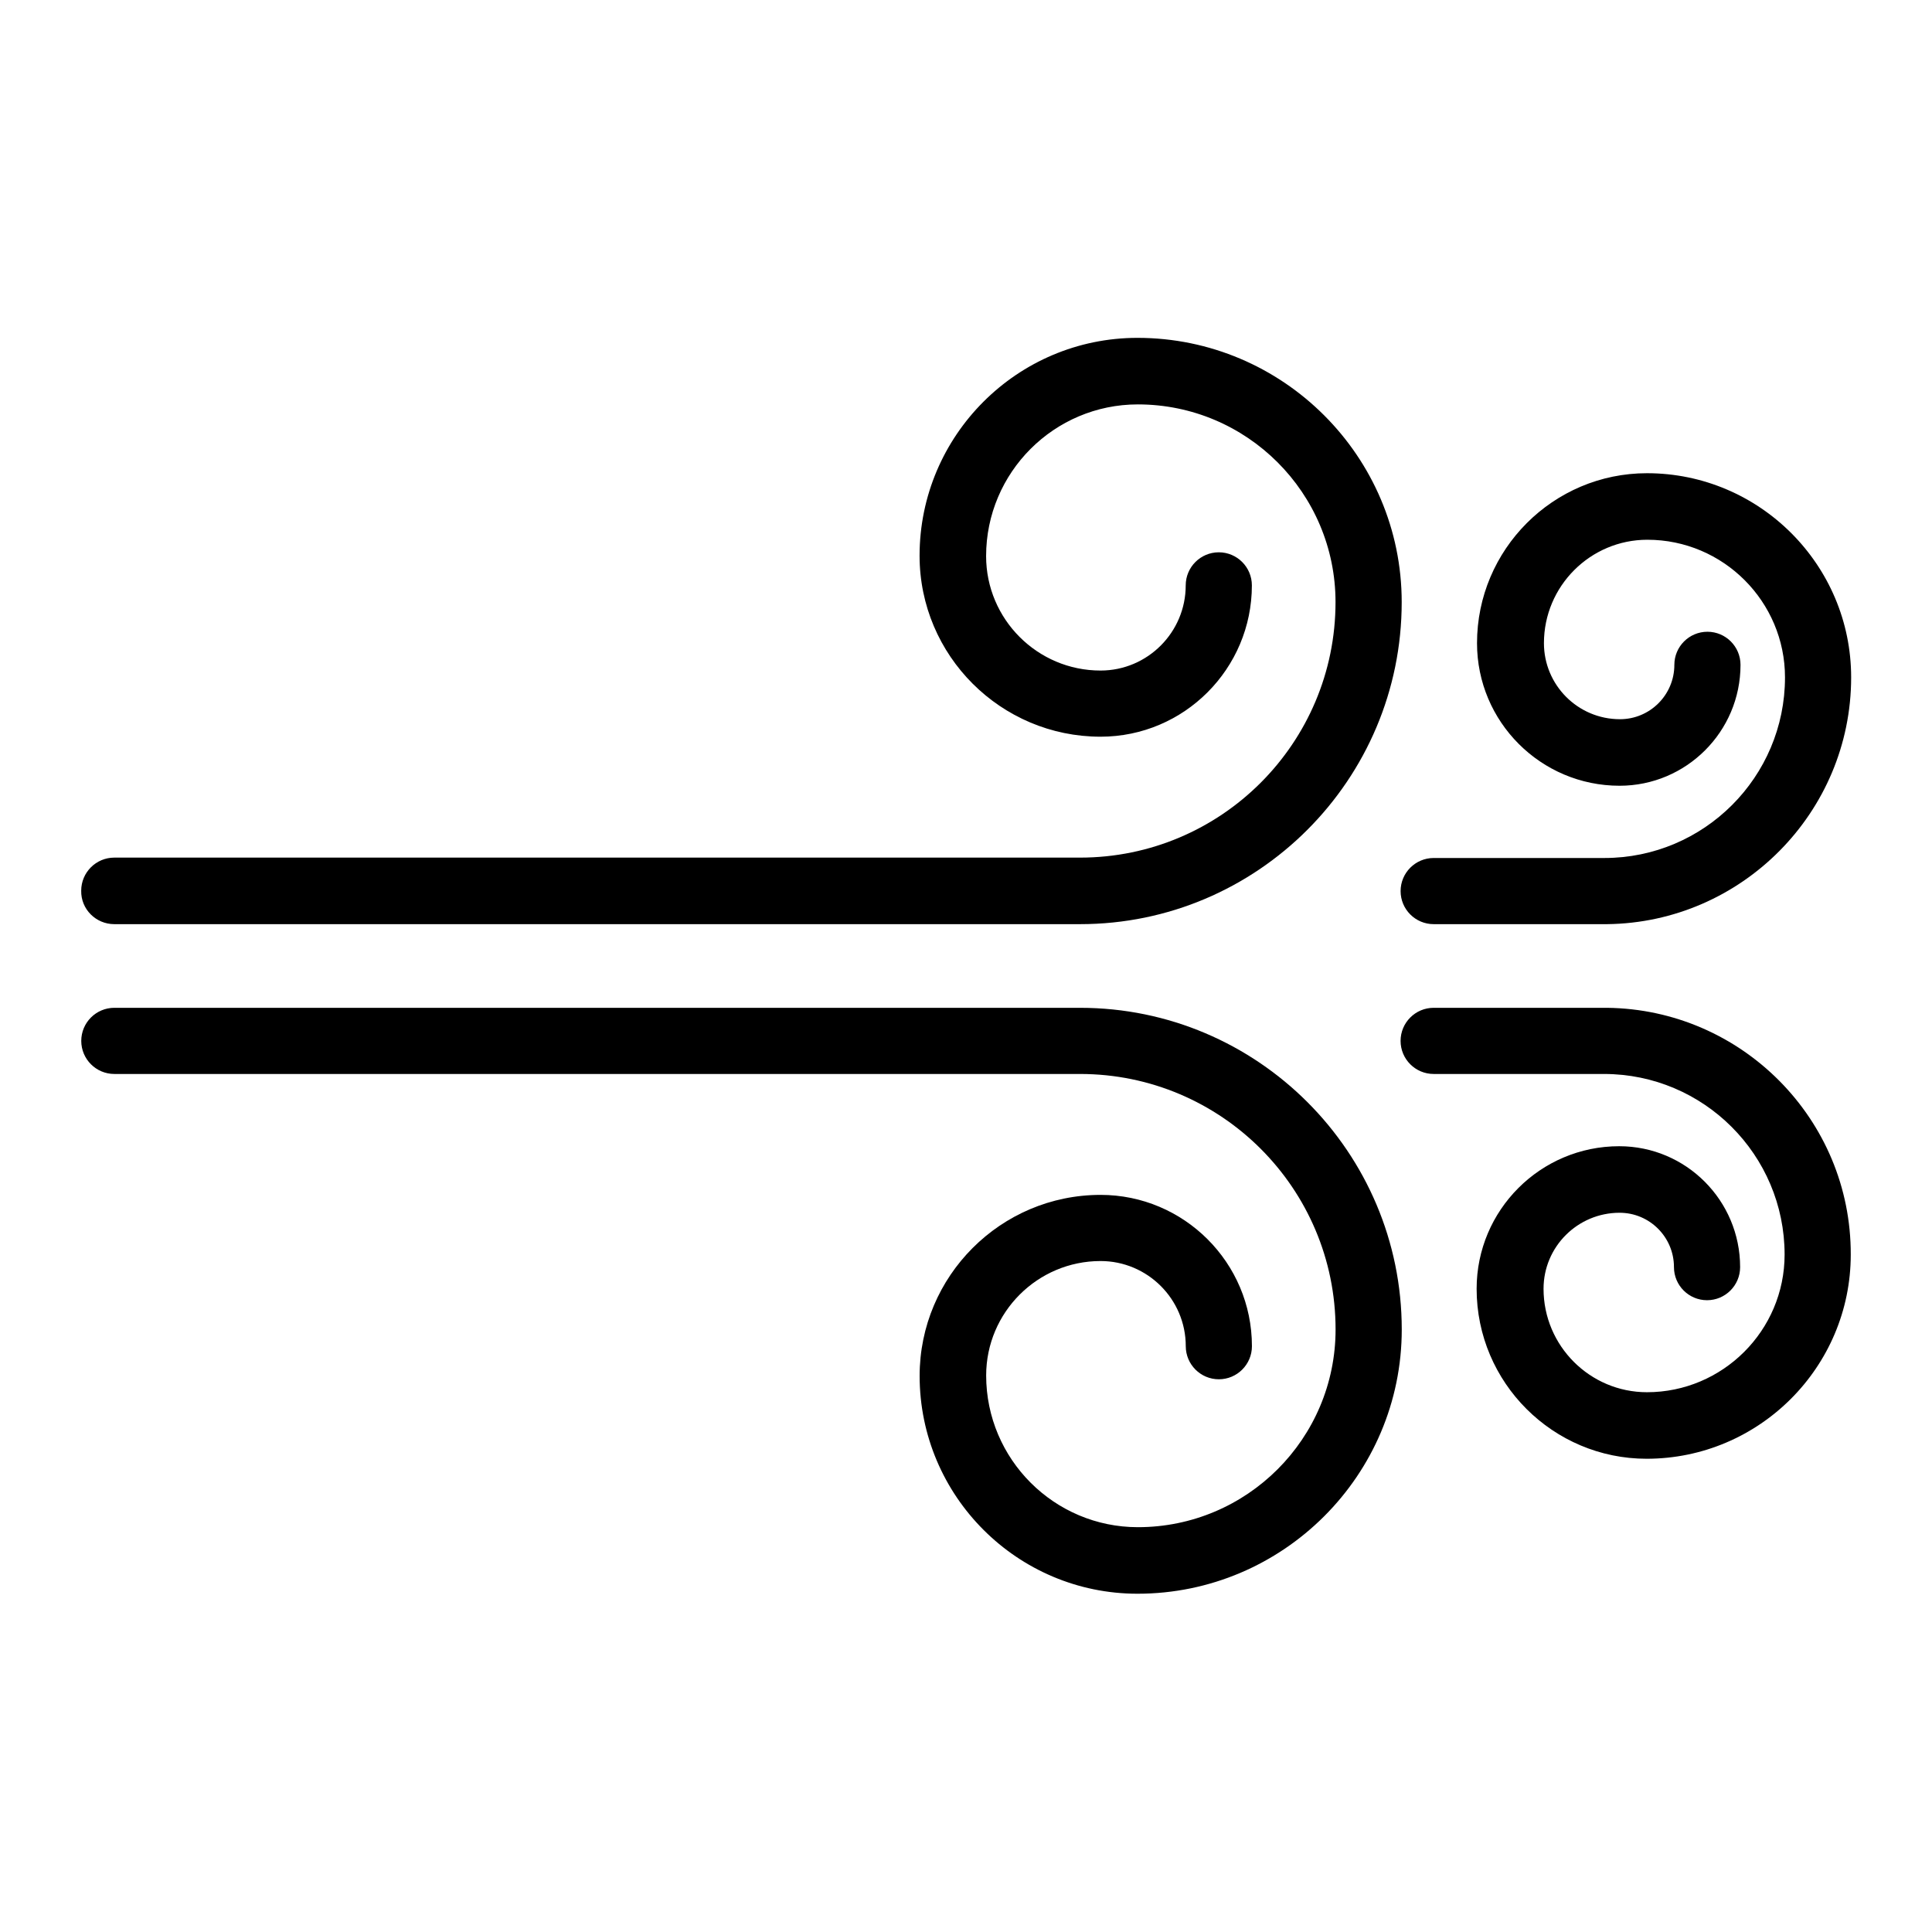
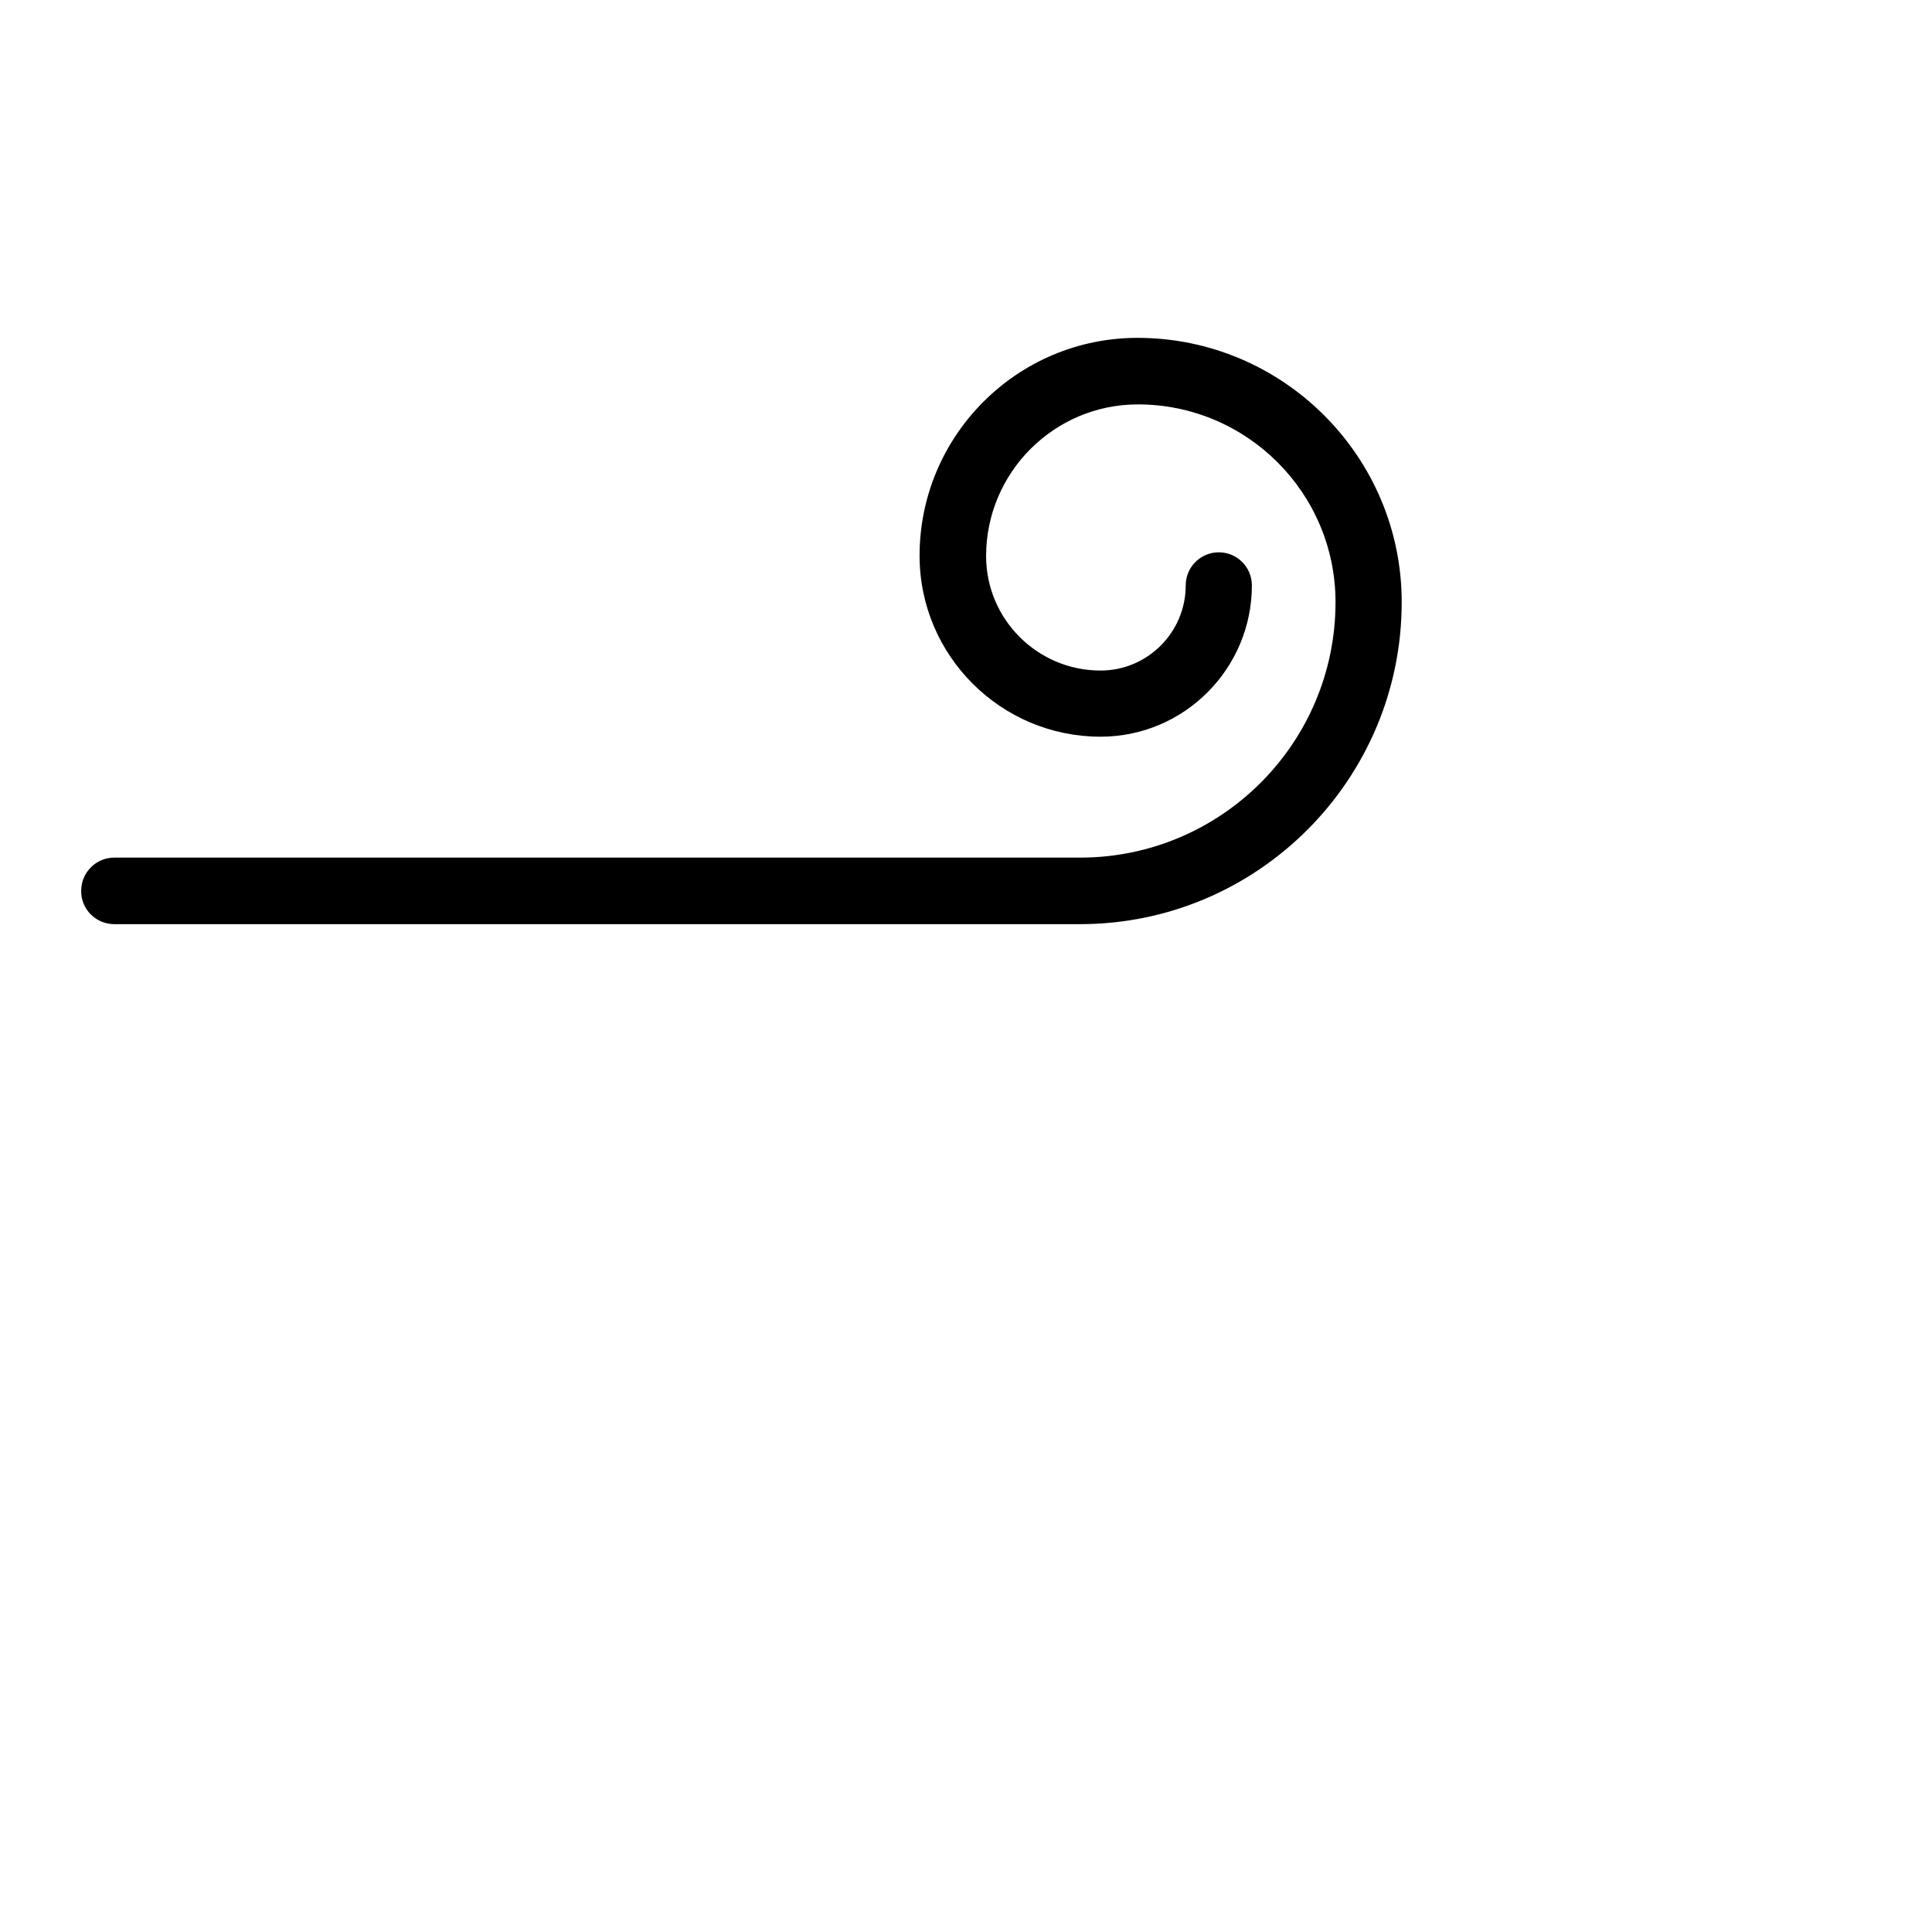
<svg xmlns="http://www.w3.org/2000/svg" fill="#000000" width="800px" height="800px" version="1.1" viewBox="144 144 512 512">
  <g>
    <path d="m174.29 388.91h255.93c47.055 0 85.246-38.289 85.246-85.344 0-38.594-31.438-70.031-70.031-70.031-31.84 0-57.738 25.895-57.738 57.738 0 26.5 21.562 47.961 47.961 47.961 22.168 0 40.102-18.035 40.102-40.102 0-4.836-3.93-8.766-8.766-8.766s-8.766 3.93-8.766 8.766c0 12.395-10.078 22.57-22.57 22.57-16.727 0-30.328-13.602-30.328-30.328 0-22.168 18.035-40.203 40.203-40.203 28.918 0 52.395 23.477 52.395 52.395 0 37.383-30.328 67.711-67.711 67.711h-255.93c-4.836 0-8.766 3.93-8.766 8.766-0.102 4.938 3.93 8.867 8.766 8.867z" />
-     <path d="m523.94 388.91h45.543 0.402c35.668-0.402 64.688-29.625 64.688-65.395 0-29.824-24.285-54.109-54.109-54.109-24.887 0-45.039 20.254-45.039 45.039 0 20.859 16.93 37.785 37.785 37.785 17.633 0 32.043-14.309 32.043-32.043 0-4.836-3.93-8.766-8.766-8.766s-8.766 3.93-8.766 8.766c0 7.961-6.449 14.41-14.41 14.41-11.184 0-20.152-9.07-20.152-20.152 0-15.113 12.293-27.406 27.406-27.406 20.152 0 36.477 16.426 36.477 36.477 0 26.398-21.461 47.863-47.863 47.863h-45.238c-4.836 0-8.766 3.93-8.766 8.766-0.004 4.836 3.926 8.766 8.766 8.766z" />
-     <path d="m430.23 411.08h-255.93c-4.836 0-8.766 3.93-8.766 8.766 0 4.836 3.93 8.766 8.766 8.766h255.93c37.383 0 67.711 30.328 67.711 67.711 0 28.918-23.477 52.395-52.395 52.395-22.168 0-40.203-18.035-40.203-40.203 0-16.727 13.602-30.328 30.328-30.328 12.395 0 22.57 10.078 22.57 22.57 0 4.836 3.93 8.766 8.766 8.766 4.836 0 8.766-3.93 8.766-8.766 0-22.168-18.035-40.102-40.102-40.102-26.5 0-47.961 21.562-47.961 47.961 0 31.84 25.895 57.738 57.738 57.738 38.594 0 70.031-31.438 70.031-70.031-0.004-46.953-38.195-85.242-85.25-85.242z" />
-     <path d="m569.88 411.08h-0.402-45.543c-4.836 0-8.766 3.93-8.766 8.766 0 4.836 3.93 8.766 8.766 8.766h45.141c26.398 0 47.863 21.461 47.863 47.863 0 20.152-16.426 36.477-36.477 36.477-15.113 0-27.406-12.293-27.406-27.406 0-11.184 9.07-20.152 20.152-20.152 7.961 0 14.41 6.449 14.41 14.41 0 4.836 3.93 8.766 8.766 8.766 4.836 0 8.766-3.93 8.766-8.766 0-17.633-14.309-32.043-32.043-32.043-20.859 0-37.785 16.93-37.785 37.785 0 24.887 20.254 45.039 45.039 45.039 29.824 0 54.109-24.285 54.109-54.109 0.098-35.871-28.918-64.992-64.59-65.395z" />
  </g>
</svg>